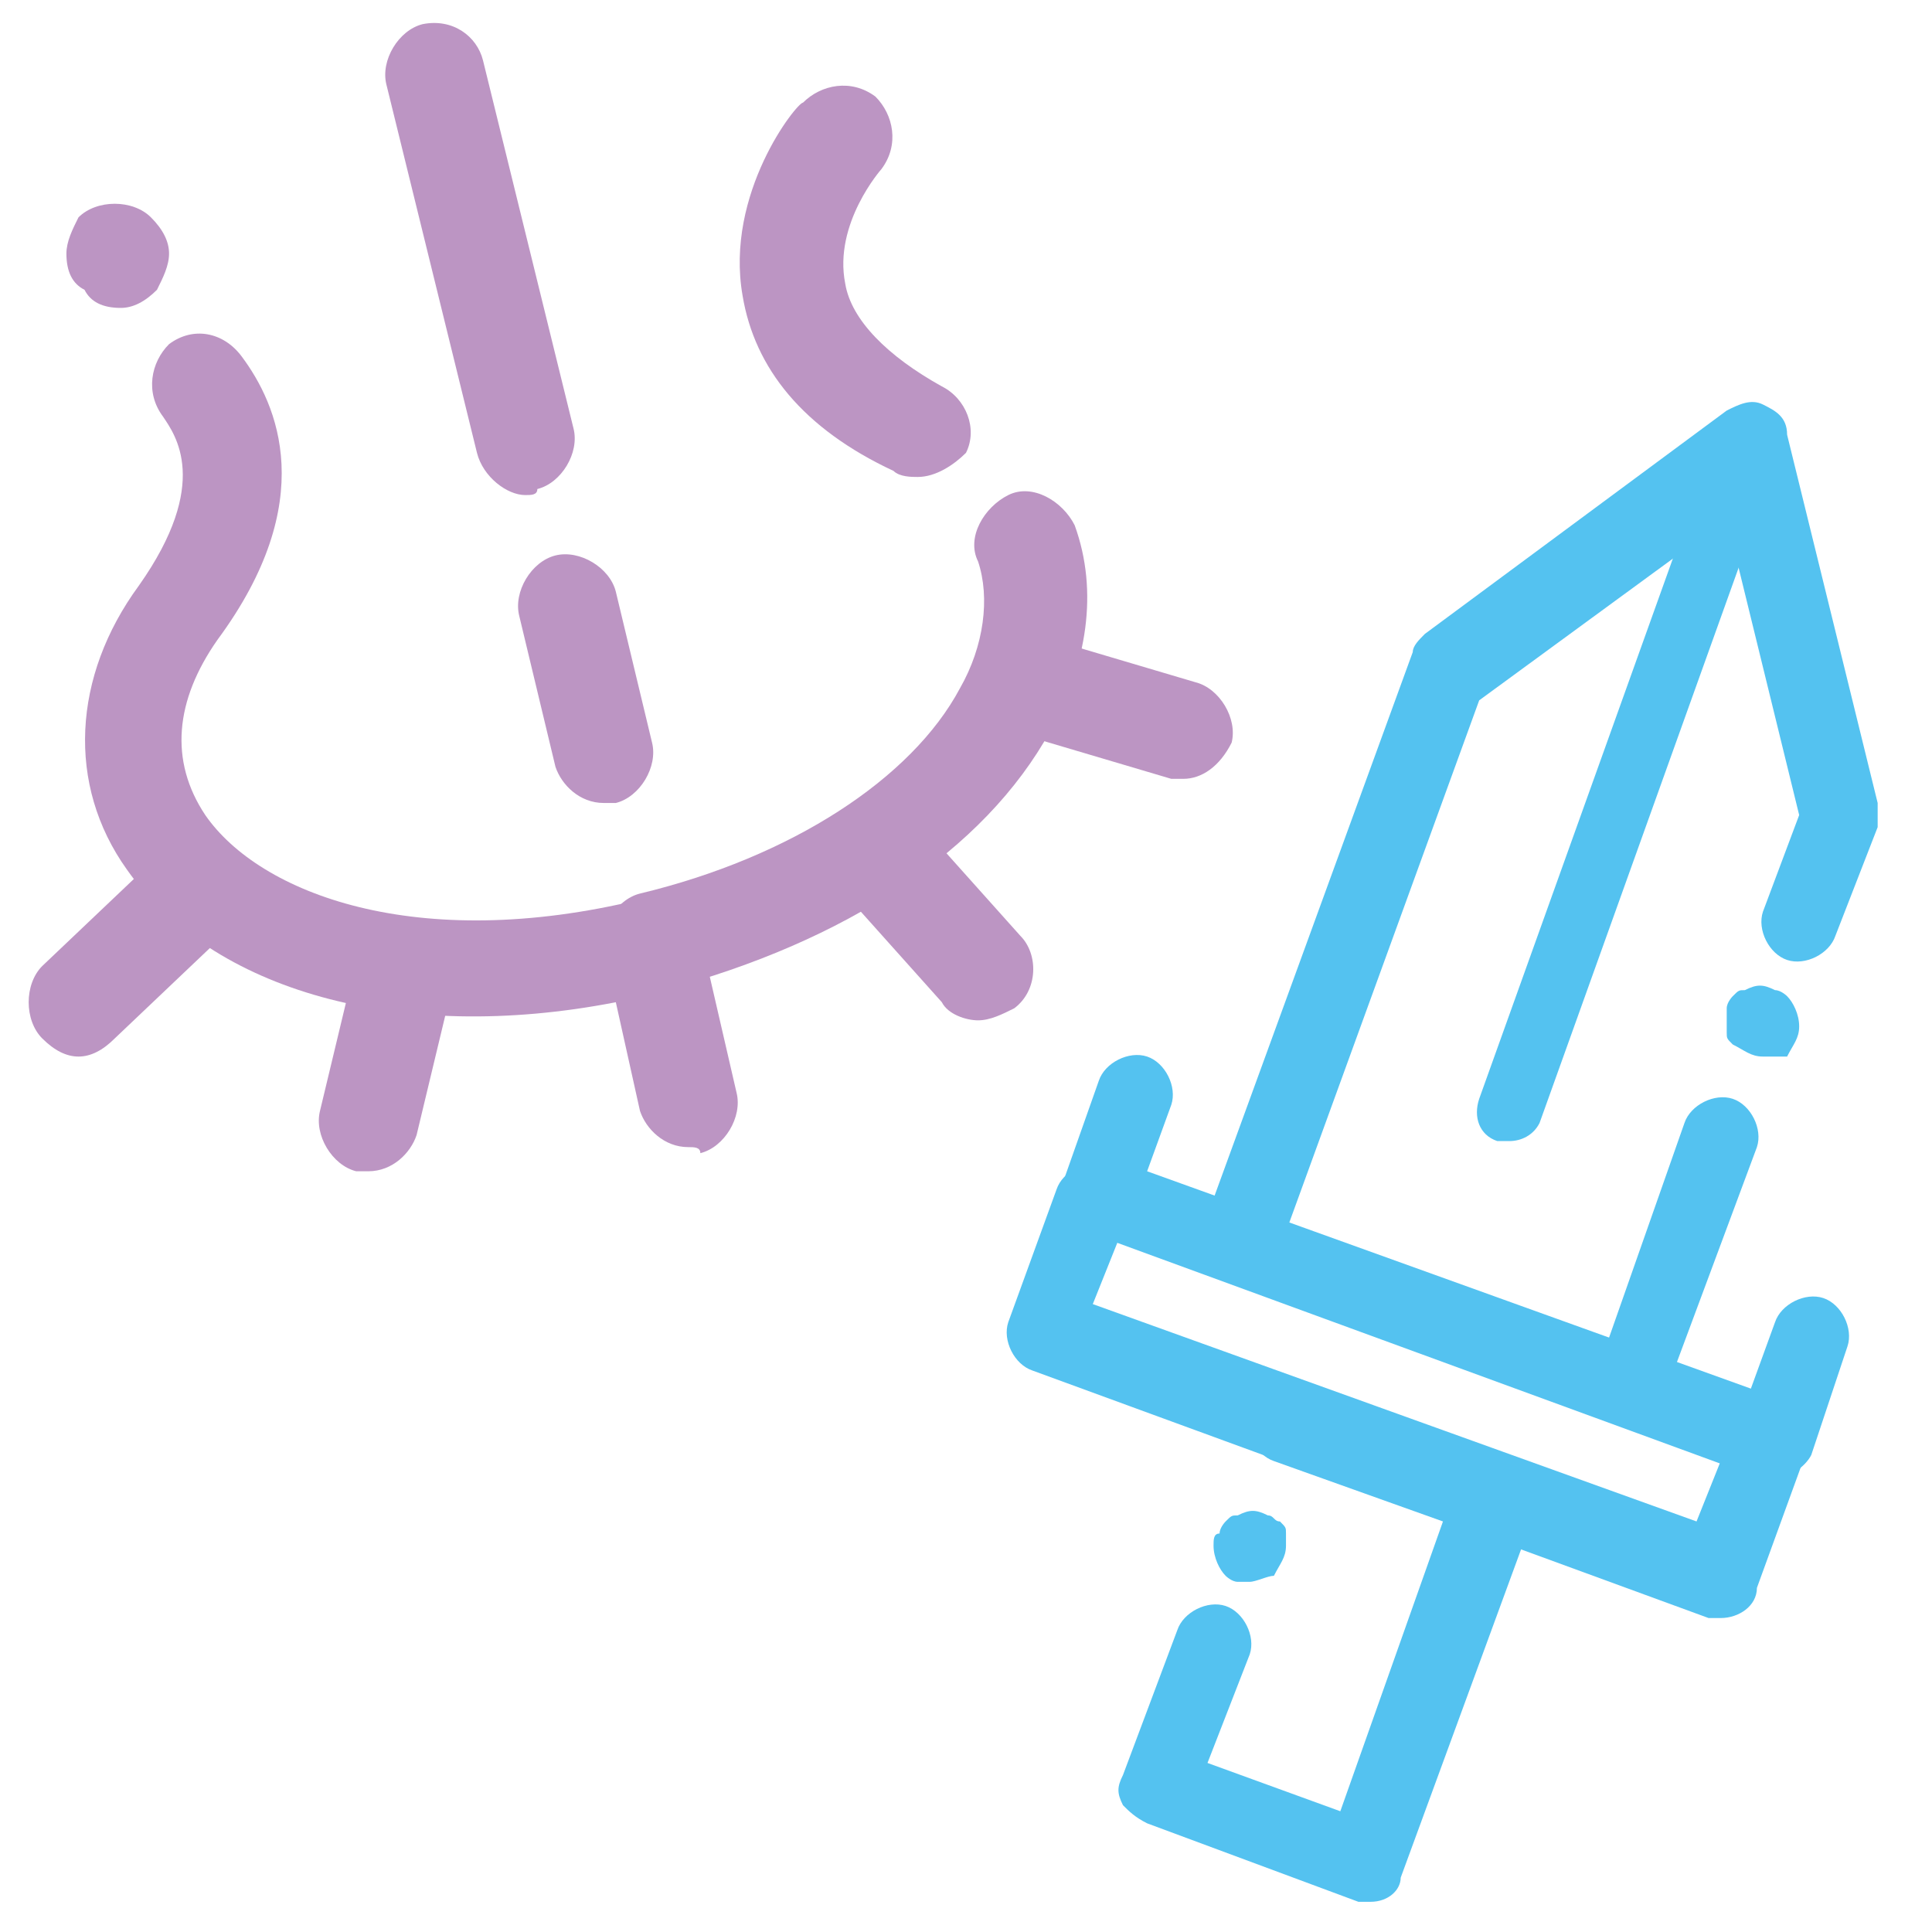
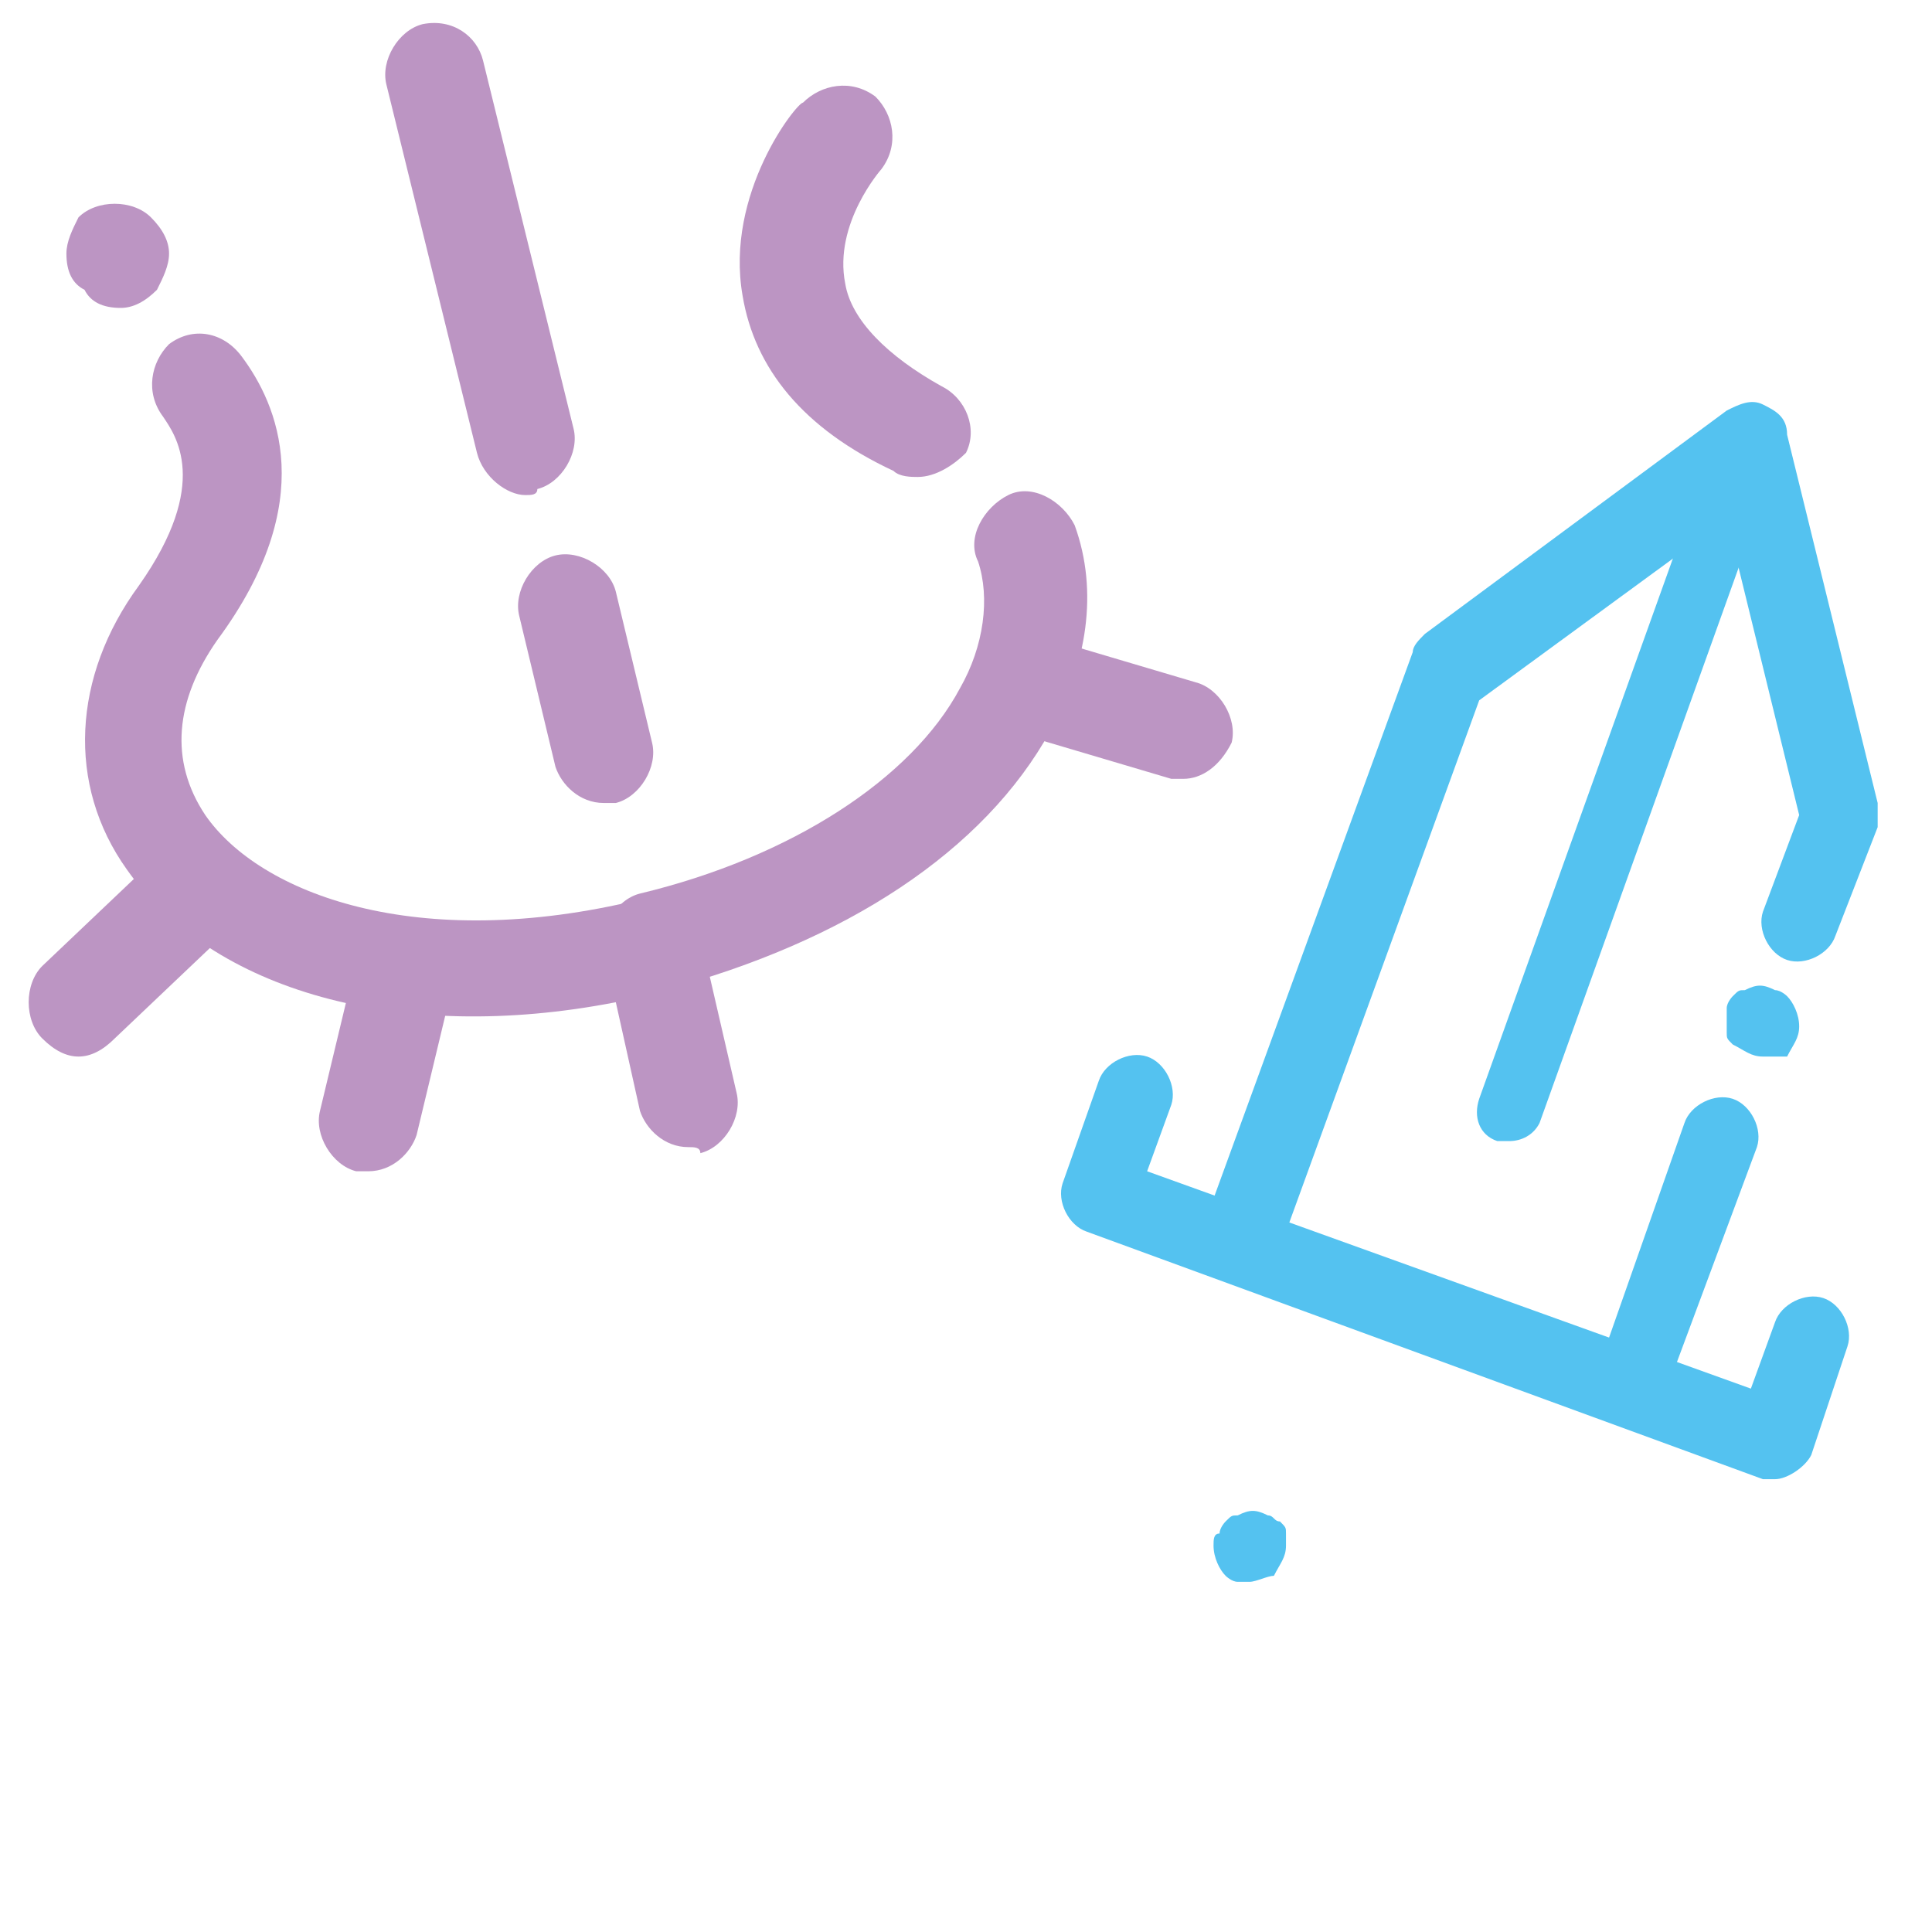
<svg xmlns="http://www.w3.org/2000/svg" version="1.1" id="レイヤー_1" x="0px" y="0px" viewBox="0 0 32 32" style="enable-background:new 0 0 32 32;" xml:space="preserve">
  <style type="text/css">
	.st0{fill:#BC95C3;}
	.st1{fill:#54C2F0;}
</style>
  <g>
    <g>
      <g>
        <g>
          <path class="st0" d="M10.8,16.4c-0.4,0-0.7-0.3-0.8-0.6c-0.1-0.4,0.2-0.9,0.6-1c2.5-0.6,4.5-1.9,5.3-3.4      c0.4-0.7,0.5-1.5,0.3-2.1c-0.2-0.4,0.1-0.9,0.5-1.1c0.4-0.2,0.9,0.1,1.1,0.5c0.4,1.1,0.2,2.3-0.4,3.4c-1.1,2-3.4,3.5-6.4,4.3      C10.9,16.4,10.9,16.4,10.8,16.4z" />
        </g>
        <g>
          <path class="st0" d="M15.2,7.9c-0.1,0-0.3,0-0.4-0.1c-1.5-0.7-2.3-1.7-2.5-2.9c-0.3-1.7,0.9-3.2,1-3.2c0.3-0.3,0.8-0.4,1.2-0.1      c0.3,0.3,0.4,0.8,0.1,1.2c0,0-0.8,0.9-0.6,1.9c0.1,0.6,0.7,1.2,1.6,1.7c0.4,0.2,0.6,0.7,0.4,1.1C15.8,7.7,15.5,7.9,15.2,7.9z" />
        </g>
        <g>
          <path class="st0" d="M11.4,19c-0.4,0-0.7-0.3-0.8-0.6l-0.4-1.8c-3.6,0.7-6.7-0.2-8.1-2.2c-1-1.4-0.9-3.2,0.2-4.7      c1.2-1.7,0.6-2.5,0.4-2.8C2.4,6.5,2.5,6,2.8,5.7C3.2,5.4,3.7,5.5,4,5.9c0.6,0.8,1.3,2.4-0.4,4.7c-0.7,1-0.8,2-0.2,2.9      c0.9,1.3,3.5,2.3,7.2,1.4c0.2-0.1,0.4,0,0.6,0.1c0.2,0.1,0.3,0.3,0.4,0.5l0.6,2.6c0.1,0.4-0.2,0.9-0.6,1      C11.6,19,11.5,19,11.4,19z" />
        </g>
        <g>
          <path class="st0" d="M2,5.1C1.7,5.1,1.5,5,1.4,4.8C1.2,4.7,1.1,4.5,1.1,4.2c0-0.2,0.1-0.4,0.2-0.6c0.3-0.3,0.9-0.3,1.2,0      C2.7,3.8,2.8,4,2.8,4.2c0,0.2-0.1,0.4-0.2,0.6C2.4,5,2.2,5.1,2,5.1z" />
        </g>
      </g>
      <g>
        <g>
          <path class="st0" d="M19.6,12.9c-0.1,0-0.2,0-0.2,0l-2.7-0.8c-0.4-0.1-0.7-0.6-0.6-1c0.1-0.4,0.6-0.7,1-0.6l2.7,0.8      c0.4,0.1,0.7,0.6,0.6,1C20.2,12.7,19.9,12.9,19.6,12.9z" />
        </g>
        <g>
-           <path class="st0" d="M16.2,16.9c-0.2,0-0.5-0.1-0.6-0.3l-1.7-1.9c-0.3-0.3-0.3-0.9,0.1-1.2c0.3-0.3,0.9-0.3,1.2,0.1l1.7,1.9      c0.3,0.3,0.3,0.9-0.1,1.2C16.6,16.8,16.4,16.9,16.2,16.9z" />
-         </g>
+           </g>
      </g>
      <g>
        <g>
-           <path class="st0" d="M1.3,17.5c-0.2,0-0.4-0.1-0.6-0.3c-0.3-0.3-0.3-0.9,0-1.2l2-1.9c0.3-0.3,0.9-0.3,1.2,0      c0.3,0.3,0.3,0.9,0,1.2l-2,1.9C1.7,17.4,1.5,17.5,1.3,17.5z" />
+           <path class="st0" d="M1.3,17.5c-0.2,0-0.4-0.1-0.6-0.3c-0.3-0.3-0.3-0.9,0-1.2l2-1.9c0.3-0.3,0.9-0.3,1.2,0      c0.3,0.3,0.3,0.9,0,1.2l-2,1.9C1.7,17.4,1.5,17.5,1.3,17.5" />
        </g>
        <g>
          <path class="st0" d="M6.1,19.4c-0.1,0-0.1,0-0.2,0c-0.4-0.1-0.7-0.6-0.6-1l0.6-2.5c0.1-0.4,0.6-0.7,1-0.6c0.4,0.1,0.7,0.6,0.6,1      l-0.6,2.5C6.8,19.1,6.5,19.4,6.1,19.4z" />
        </g>
      </g>
    </g>
    <g>
      <path class="st0" d="M8.7,8.2C8.4,8.2,8,7.9,7.9,7.5L6.4,1.4C6.3,1,6.6,0.5,7,0.4C7.5,0.3,7.9,0.6,8,1l1.5,6.1    c0.1,0.4-0.2,0.9-0.6,1C8.9,8.2,8.8,8.2,8.7,8.2z" />
    </g>
    <g>
      <path class="st0" d="M10,13.3c-0.4,0-0.7-0.3-0.8-0.6l-0.6-2.5c-0.1-0.4,0.2-0.9,0.6-1c0.4-0.1,0.9,0.2,1,0.6l0.6,2.5    c0.1,0.4-0.2,0.9-0.6,1C10.1,13.3,10.1,13.3,10,13.3z" />
    </g>
  </g>
  <g>
    <g>
      <g>
        <path class="st1" d="M25,18.9c-0.1,0-0.1,0-0.2,0c-0.3-0.1-0.4-0.4-0.3-0.7l3.8-10.6c0.1-0.3,0.4-0.4,0.7-0.3     c0.3,0.1,0.4,0.4,0.3,0.7l-3.8,10.6C25.4,18.8,25.2,18.9,25,18.9z" />
      </g>
      <g>
        <path class="st1" d="M27,23.6c-0.1,0-0.2,0-0.2,0l-6.5-2.4c-0.2-0.1-0.3-0.2-0.4-0.3c-0.1-0.2-0.1-0.3,0-0.5l3.5-9.6     c0-0.1,0.1-0.2,0.2-0.3l5-3.7c0.2-0.1,0.4-0.2,0.6-0.1c0.2,0.1,0.4,0.2,0.4,0.5l1.5,6.1c0,0.1,0,0.3,0,0.4l-0.7,1.8     c-0.1,0.3-0.5,0.5-0.8,0.4c-0.3-0.1-0.5-0.5-0.4-0.8l0.6-1.6l-1.2-4.9l-4.1,3l-3.2,8.8l5.3,1.9l1.3-3.7c0.1-0.3,0.5-0.5,0.8-0.4     c0.3,0.1,0.5,0.5,0.4,0.8l-1.6,4.3C27.5,23.5,27.3,23.6,27,23.6z" />
      </g>
      <g>
        <path class="st1" d="M29.2,17.5c-0.2,0-0.3-0.1-0.5-0.2c-0.1-0.1-0.1-0.1-0.1-0.2c0-0.1,0-0.2,0-0.2s0-0.2,0-0.2     c0-0.1,0.1-0.2,0.1-0.2c0.1-0.1,0.1-0.1,0.2-0.1c0.2-0.1,0.3-0.1,0.5,0c0.1,0,0.2,0.1,0.2,0.1c0.1,0.1,0.2,0.3,0.2,0.5     s-0.1,0.3-0.2,0.5C29.6,17.5,29.4,17.5,29.2,17.5z" />
      </g>
      <g>
        <path class="st1" d="M29.4,24.5c-0.1,0-0.2,0-0.2,0l-11.2-4.1c-0.3-0.1-0.5-0.5-0.4-0.8l0.6-1.7c0.1-0.3,0.5-0.5,0.8-0.4     c0.3,0.1,0.5,0.5,0.4,0.8L19,19.4L29,23l0.4-1.1c0.1-0.3,0.5-0.5,0.8-0.4c0.3,0.1,0.5,0.5,0.4,0.8L30,24.1     C29.9,24.3,29.6,24.5,29.4,24.5z" />
      </g>
      <g>
-         <path class="st1" d="M28.5,26.8c-0.1,0-0.2,0-0.2,0l-11.2-4.1c-0.3-0.1-0.5-0.5-0.4-0.8l0.8-2.2c0.1-0.3,0.5-0.5,0.8-0.4     c0.3,0.1,0.5,0.5,0.4,0.8l-0.6,1.5l10,3.6l0.6-1.5c0.1-0.3,0.5-0.5,0.8-0.4c0.3,0.1,0.5,0.5,0.4,0.8l-0.8,2.2     C29.1,26.6,28.8,26.8,28.5,26.8z" />
-       </g>
+         </g>
      <g>
-         <path class="st1" d="M22.7,31.5c-0.1,0-0.2,0-0.2,0L19,30.2c-0.2-0.1-0.3-0.2-0.4-0.3c-0.1-0.2-0.1-0.3,0-0.5l0.9-2.4     c0.1-0.3,0.5-0.5,0.8-0.4c0.3,0.1,0.5,0.5,0.4,0.8l-0.7,1.8l2.2,0.8l1.7-4.8l-2.8-1c-0.3-0.1-0.5-0.5-0.4-0.8     c0.1-0.3,0.5-0.5,0.8-0.4l3.5,1.3c0.2,0.1,0.3,0.2,0.4,0.3c0.1,0.2,0.1,0.3,0,0.5l-2.2,6C23.2,31.3,23,31.5,22.7,31.5z" />
-       </g>
+         </g>
    </g>
    <g>
      <path class="st1" d="M20.7,26.2c-0.1,0-0.2,0-0.2,0c-0.1,0-0.2-0.1-0.2-0.1c-0.1-0.1-0.2-0.3-0.2-0.5c0-0.1,0-0.2,0.1-0.2    c0-0.1,0.1-0.2,0.1-0.2c0.1-0.1,0.1-0.1,0.2-0.1c0.2-0.1,0.3-0.1,0.5,0c0.1,0,0.1,0.1,0.2,0.1c0.1,0.1,0.1,0.1,0.1,0.2    c0,0.1,0,0.2,0,0.2c0,0.2-0.1,0.3-0.2,0.5C21,26.1,20.8,26.2,20.7,26.2z" />
    </g>
  </g>
</svg>